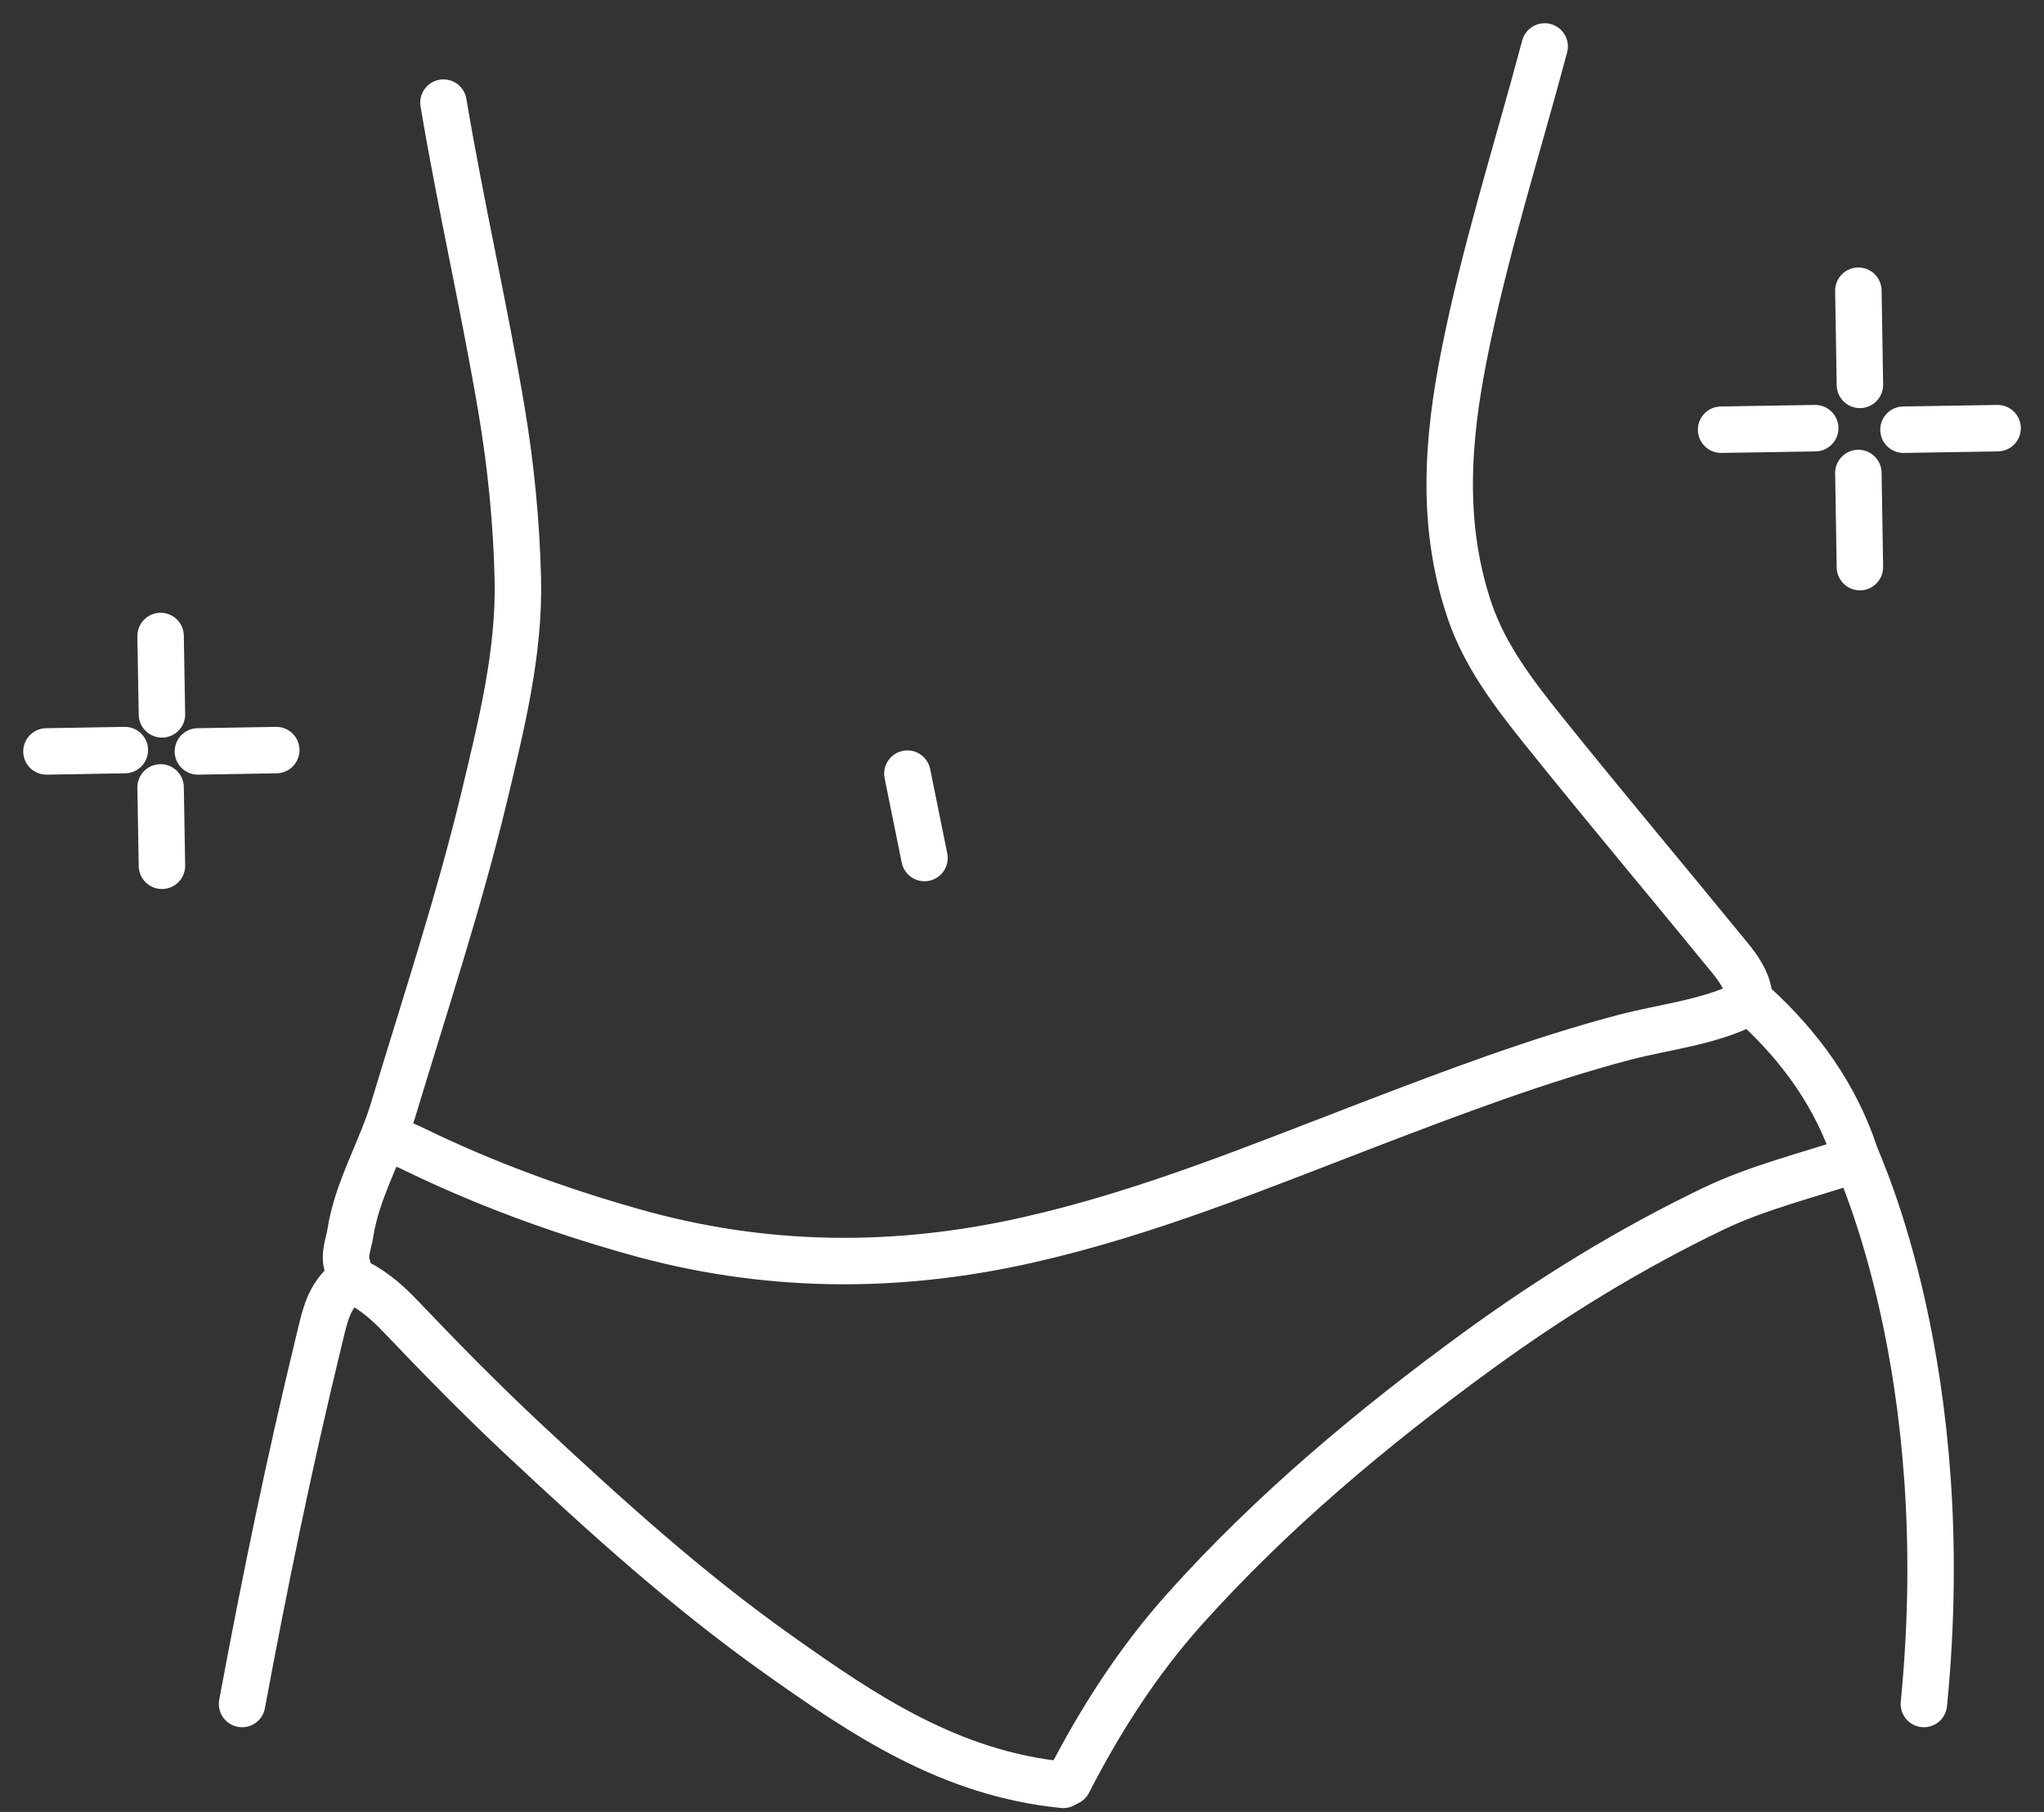
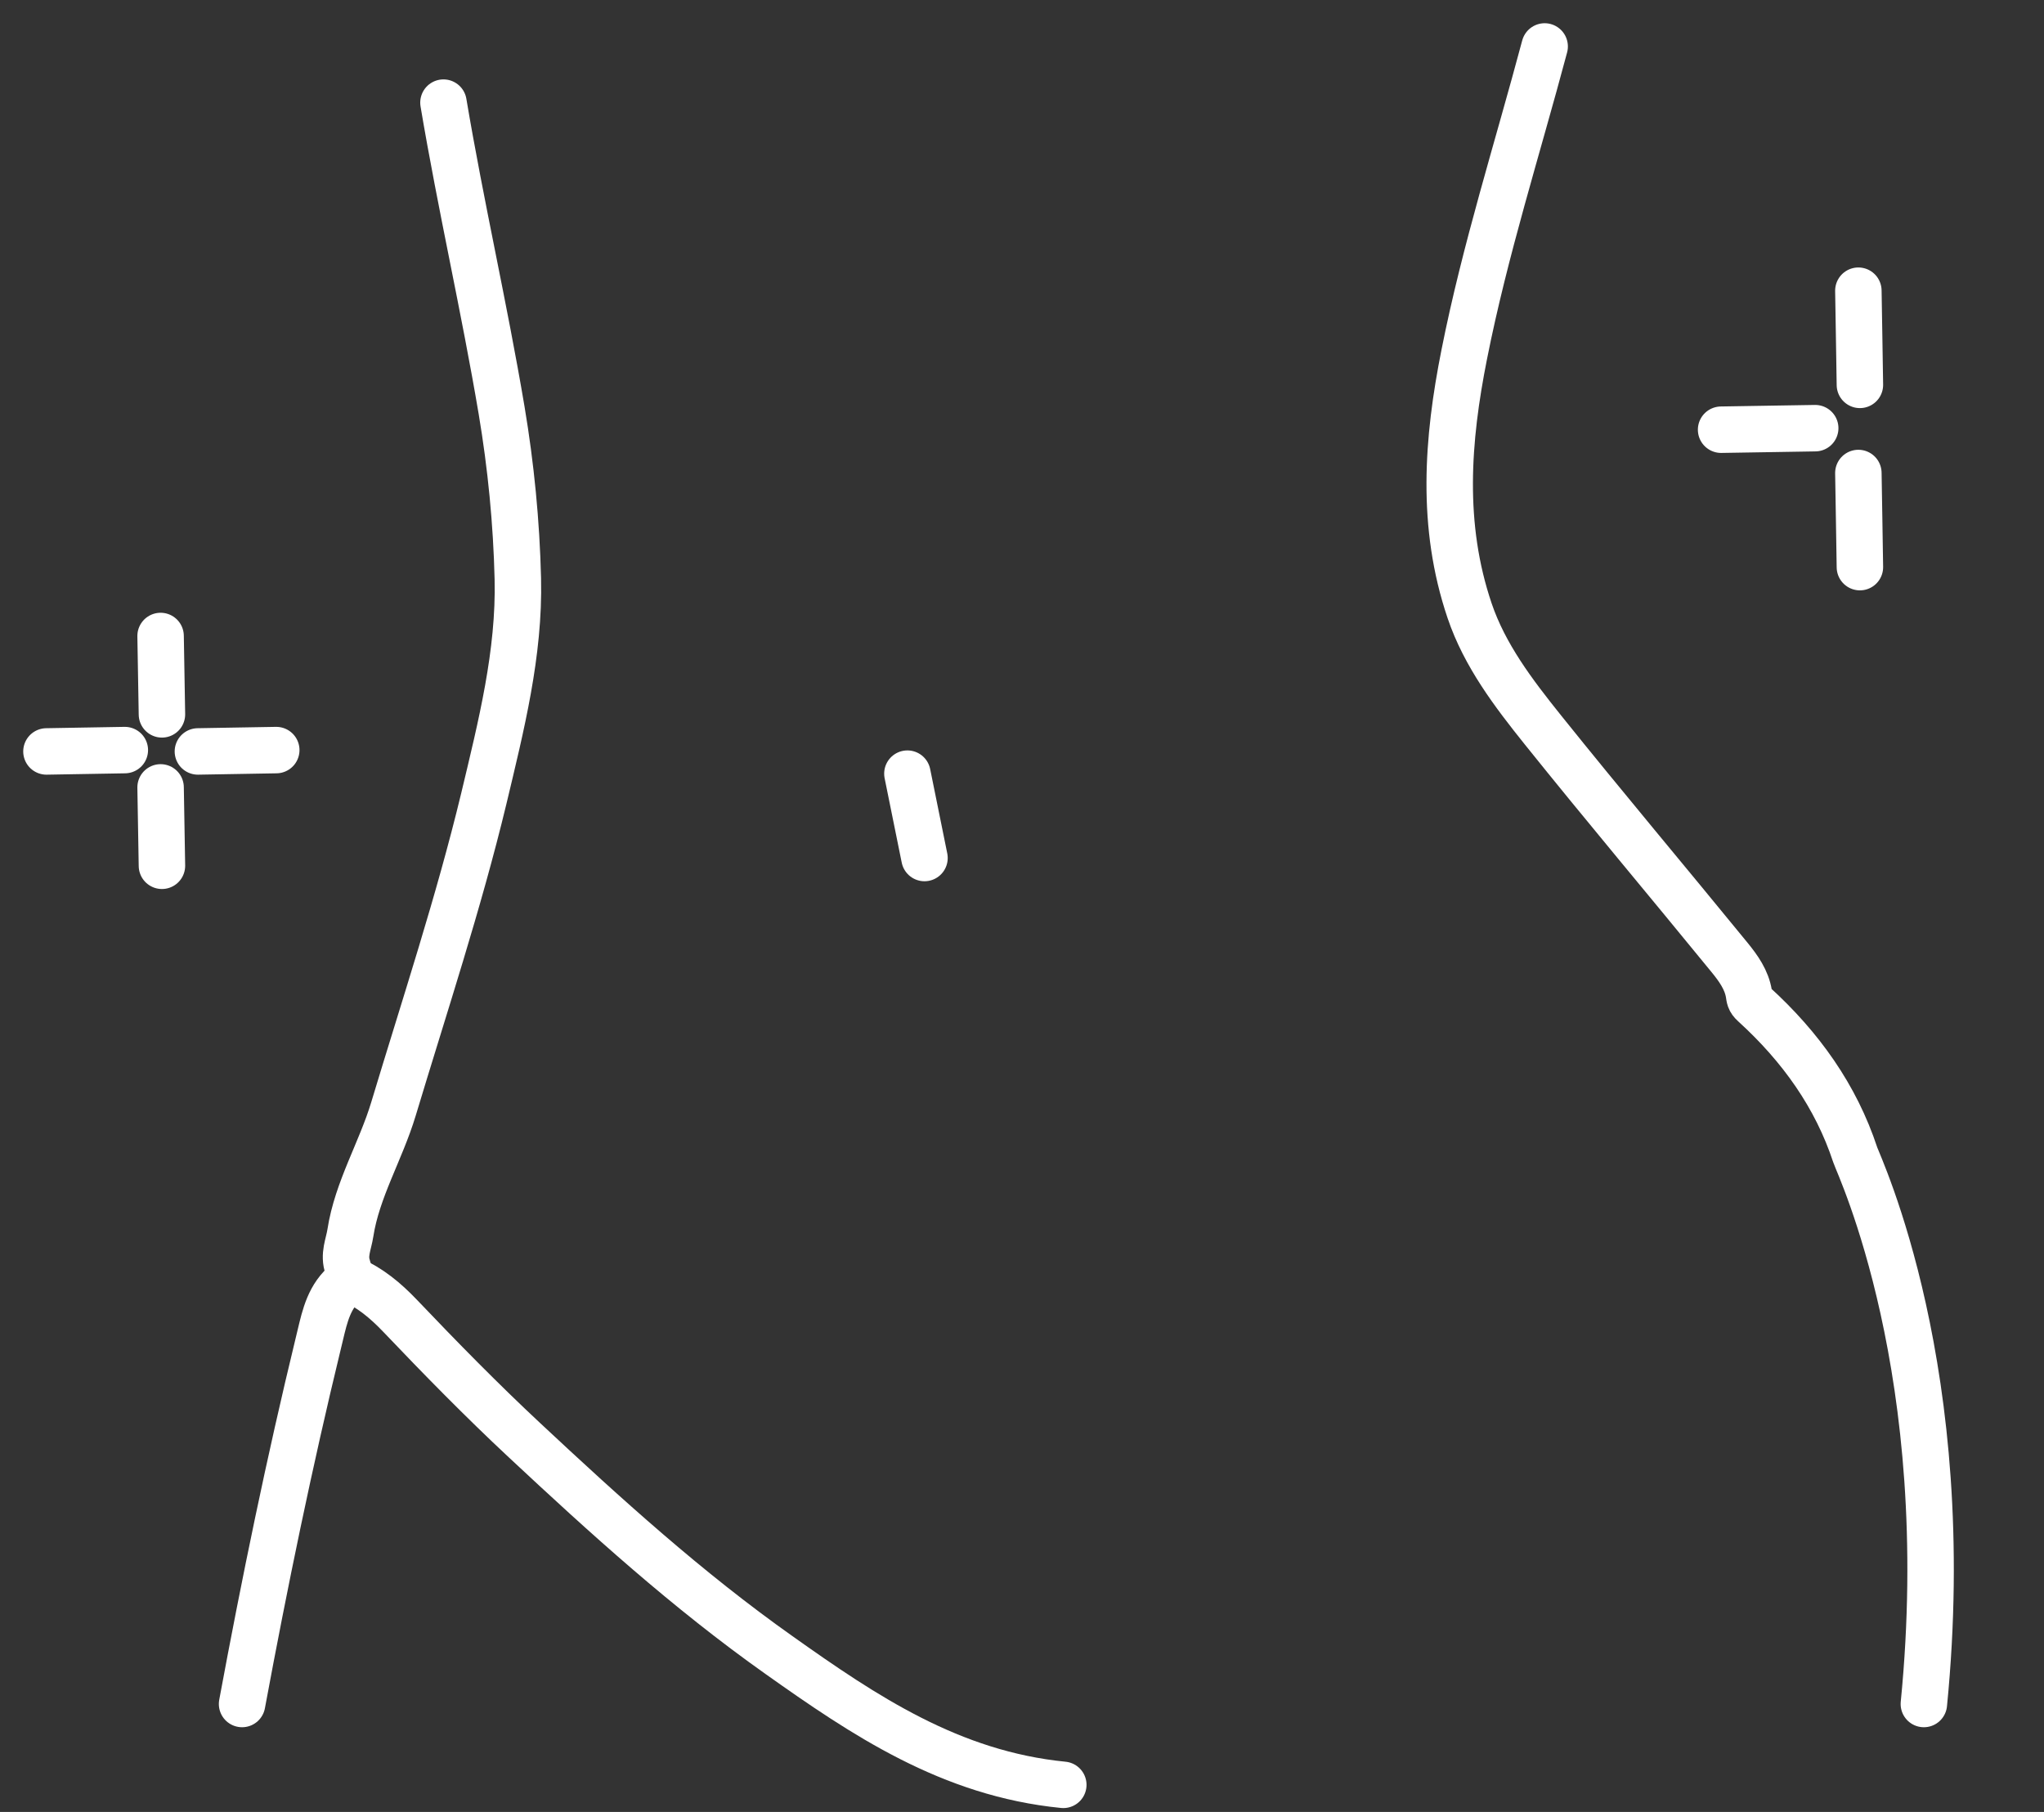
<svg xmlns="http://www.w3.org/2000/svg" width="44" height="39" viewBox="0 0 44 39" fill="none">
  <rect x="0" y="0" width="44" height="39" fill="#333333" stroke="none" />
  <path d="M9.546 2.209C9.918 4.422 10.425 6.62 10.798 8.833C10.999 10.028 11.118 11.247 11.147 12.456C11.185 14.062 10.788 15.624 10.415 17.187C9.871 19.443 9.139 21.646 8.47 23.869C8.198 24.772 7.687 25.604 7.543 26.535C7.505 26.784 7.39 27.009 7.486 27.276C7.534 27.415 7.481 27.553 7.338 27.706C7.027 28.036 6.96 28.485 6.855 28.901C6.229 31.477 5.694 34.072 5.211 36.677" stroke="white" stroke-linecap="round" stroke-linejoin="round" />
-   <path d="M37.585 21.603C36.768 22.01 35.836 22.1 34.956 22.33C33.097 22.822 31.314 23.501 29.537 24.179C27.104 25.111 24.695 26.11 22.124 26.689C19.276 27.334 16.442 27.31 13.607 26.502C11.987 26.043 10.434 25.474 8.948 24.753C8.78 24.672 8.618 24.586 8.422 24.595" stroke="white" stroke-linecap="round" stroke-linejoin="round" />
  <path d="M33.251 1C32.663 3.208 31.965 5.387 31.521 7.624C31.153 9.469 31.014 11.309 31.635 13.144C31.96 14.105 32.577 14.917 33.217 15.715C34.536 17.359 35.898 18.975 37.232 20.609C37.423 20.843 37.6 21.092 37.648 21.393C37.662 21.474 37.657 21.527 37.753 21.613C38.766 22.535 39.521 23.596 39.937 24.858C40.014 25.092 42.121 29.523 41.414 36.677" stroke="white" stroke-linecap="round" stroke-linejoin="round" />
-   <path d="M39.917 24.963C38.899 25.302 37.847 25.556 36.886 26.015C35.085 26.88 33.403 27.917 31.82 29.069C29.526 30.741 27.371 32.548 25.507 34.627C24.48 35.774 23.681 37.031 22.998 38.359" stroke="white" stroke-linecap="round" stroke-linejoin="round" />
  <path d="M22.889 38.417C20.462 38.178 18.598 36.921 16.772 35.626C14.798 34.23 13.03 32.624 11.29 30.999C10.363 30.134 9.479 29.231 8.609 28.318C8.298 27.993 7.973 27.721 7.553 27.534" stroke="white" stroke-linecap="round" stroke-linejoin="round" />
  <path d="M19.901 18.468L19.533 16.652" stroke="white" stroke-linecap="round" stroke-linejoin="round" />
  <path d="M39.075 9.216C38.401 9.225 37.723 9.24 37.049 9.249" stroke="white" stroke-linecap="round" stroke-linejoin="round" />
-   <path d="M43.001 9.216C42.327 9.225 41.648 9.24 40.975 9.249" stroke="white" stroke-linecap="round" stroke-linejoin="round" />
  <path d="M40.004 10.181C40.014 10.855 40.028 11.534 40.037 12.207" stroke="white" stroke-linecap="round" stroke-linejoin="round" />
  <path d="M40.004 6.257C40.014 6.931 40.028 7.61 40.037 8.284" stroke="white" stroke-linecap="round" stroke-linejoin="round" />
  <path d="M2.687 16.145C2.123 16.155 1.564 16.165 1 16.174" stroke="white" stroke-linecap="round" stroke-linejoin="round" />
  <path d="M5.947 16.145C5.383 16.155 4.824 16.165 4.26 16.174" stroke="white" stroke-linecap="round" stroke-linejoin="round" />
  <path d="M3.457 16.948C3.467 17.512 3.476 18.072 3.486 18.635" stroke="white" stroke-linecap="round" stroke-linejoin="round" />
  <path d="M3.457 13.689C3.467 14.253 3.476 14.812 3.486 15.376" stroke="white" stroke-linecap="round" stroke-linejoin="round" />
</svg>